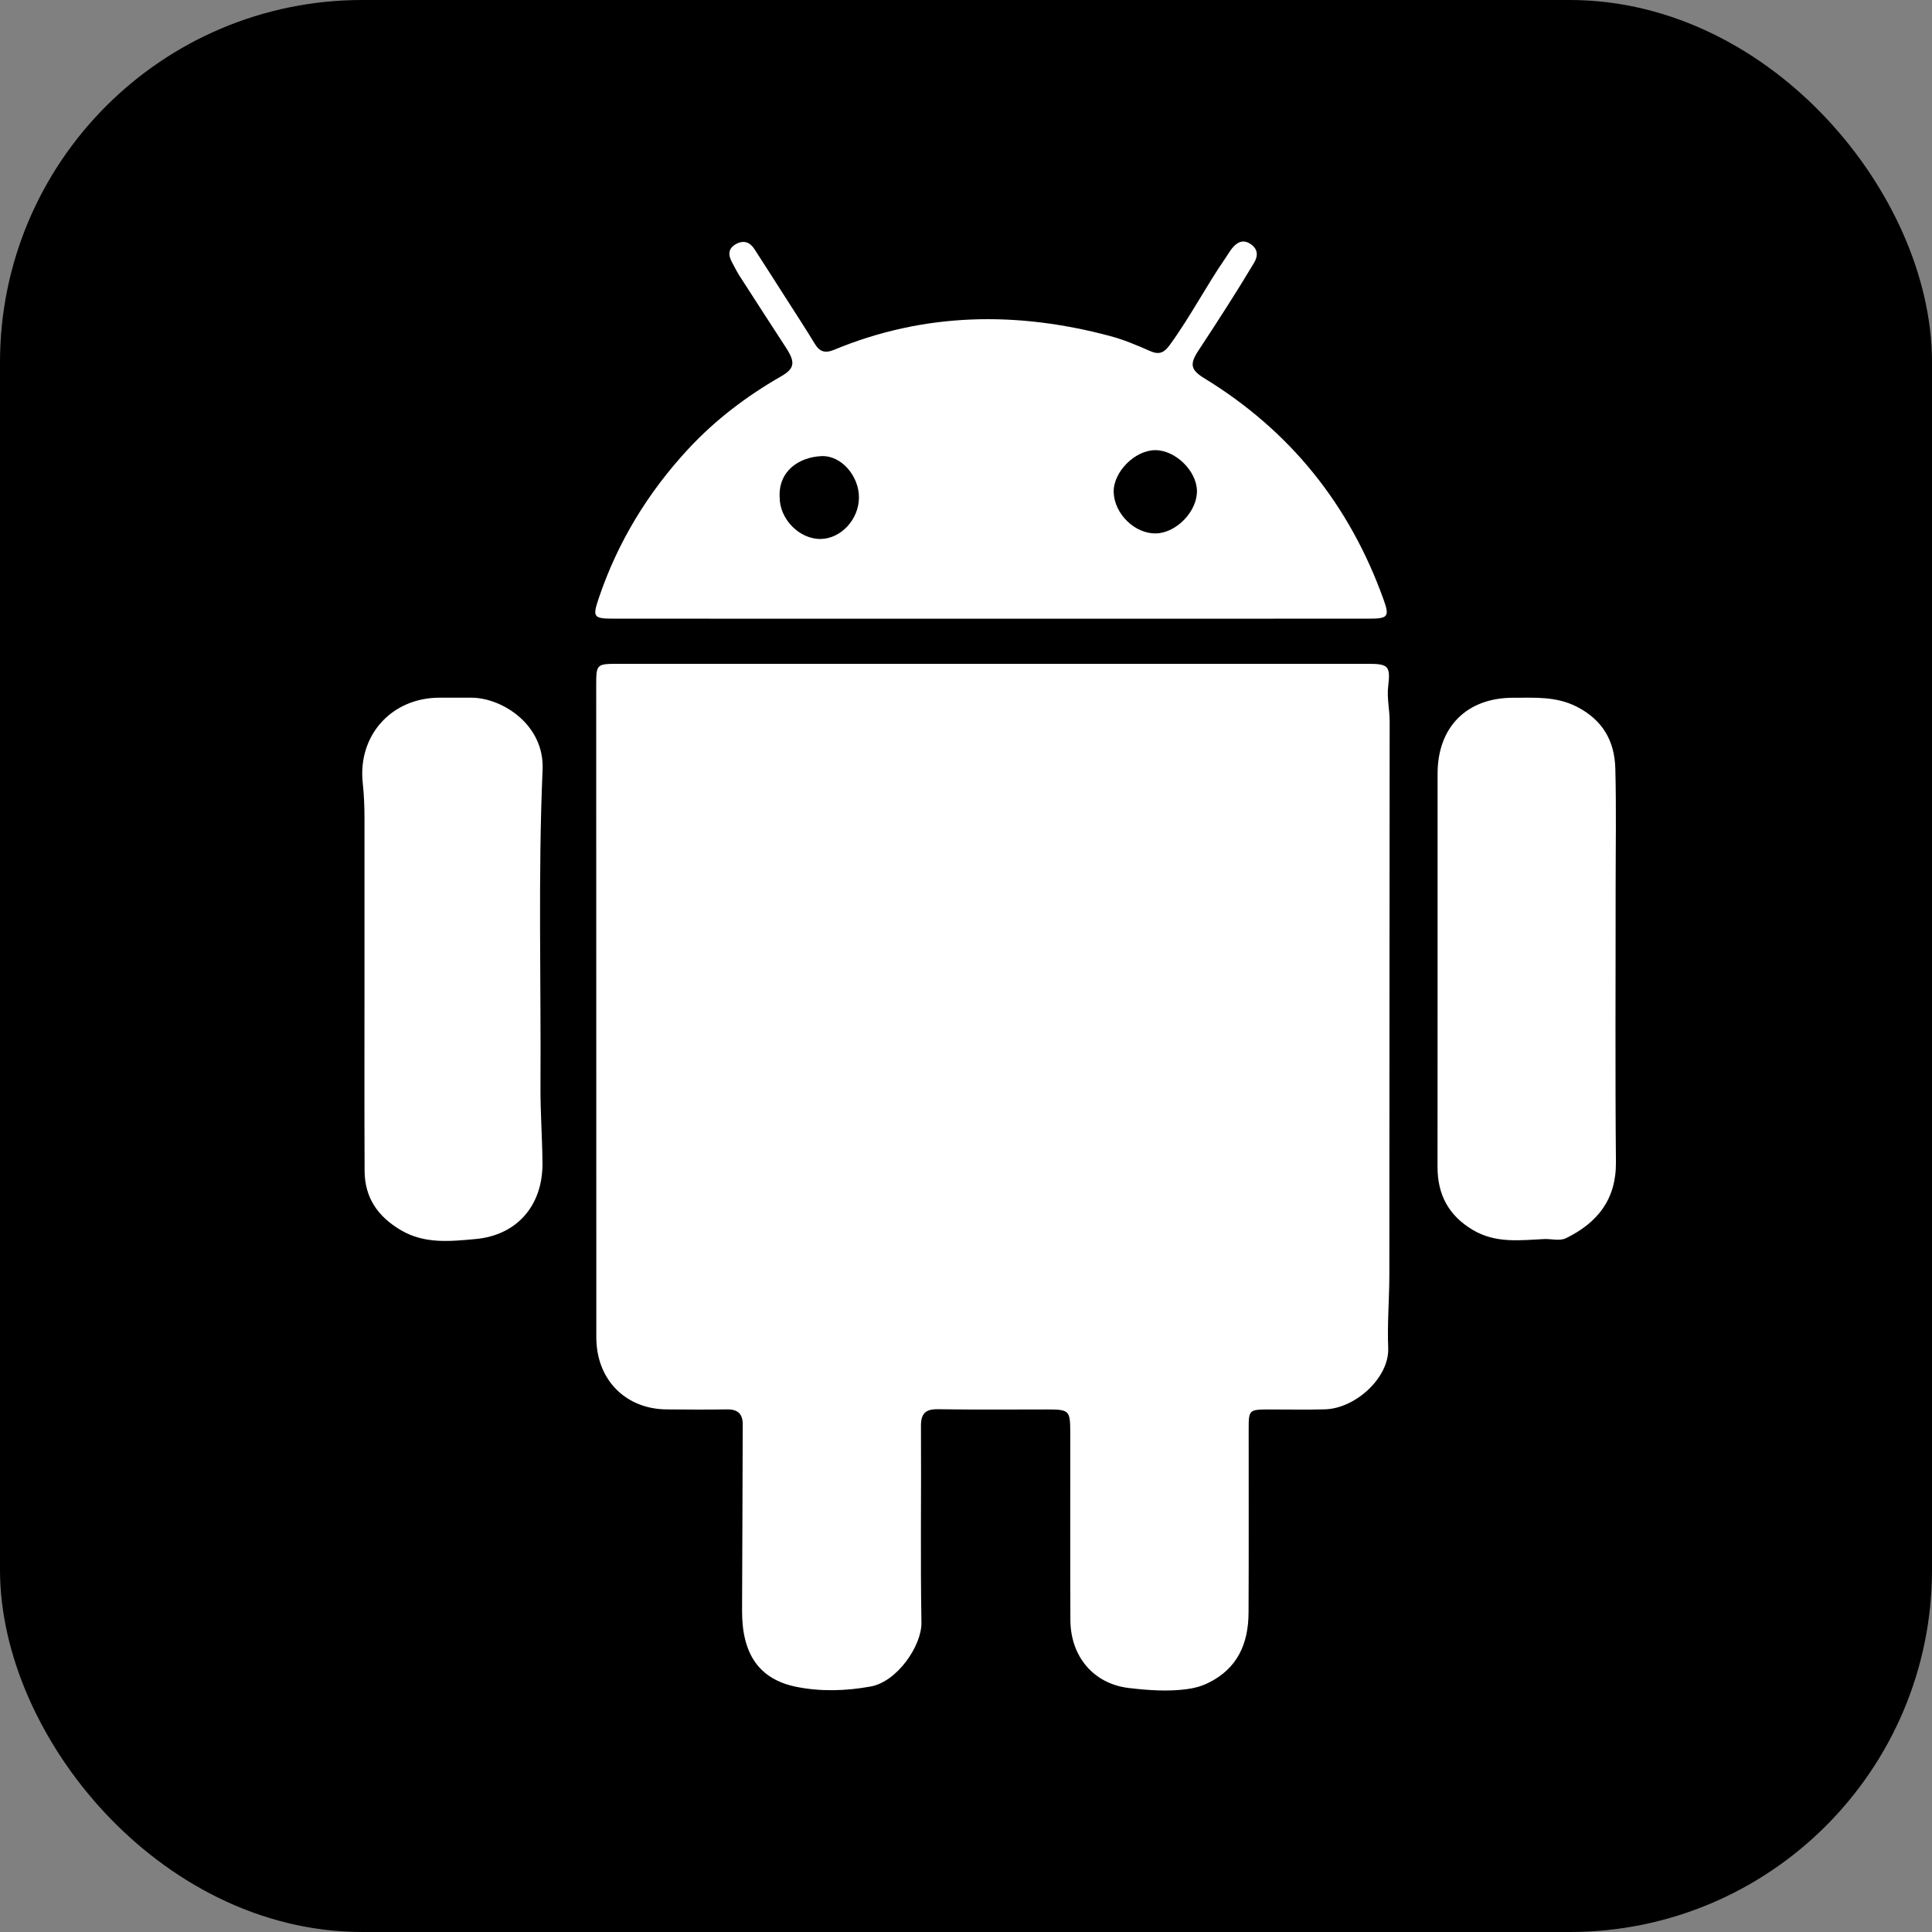
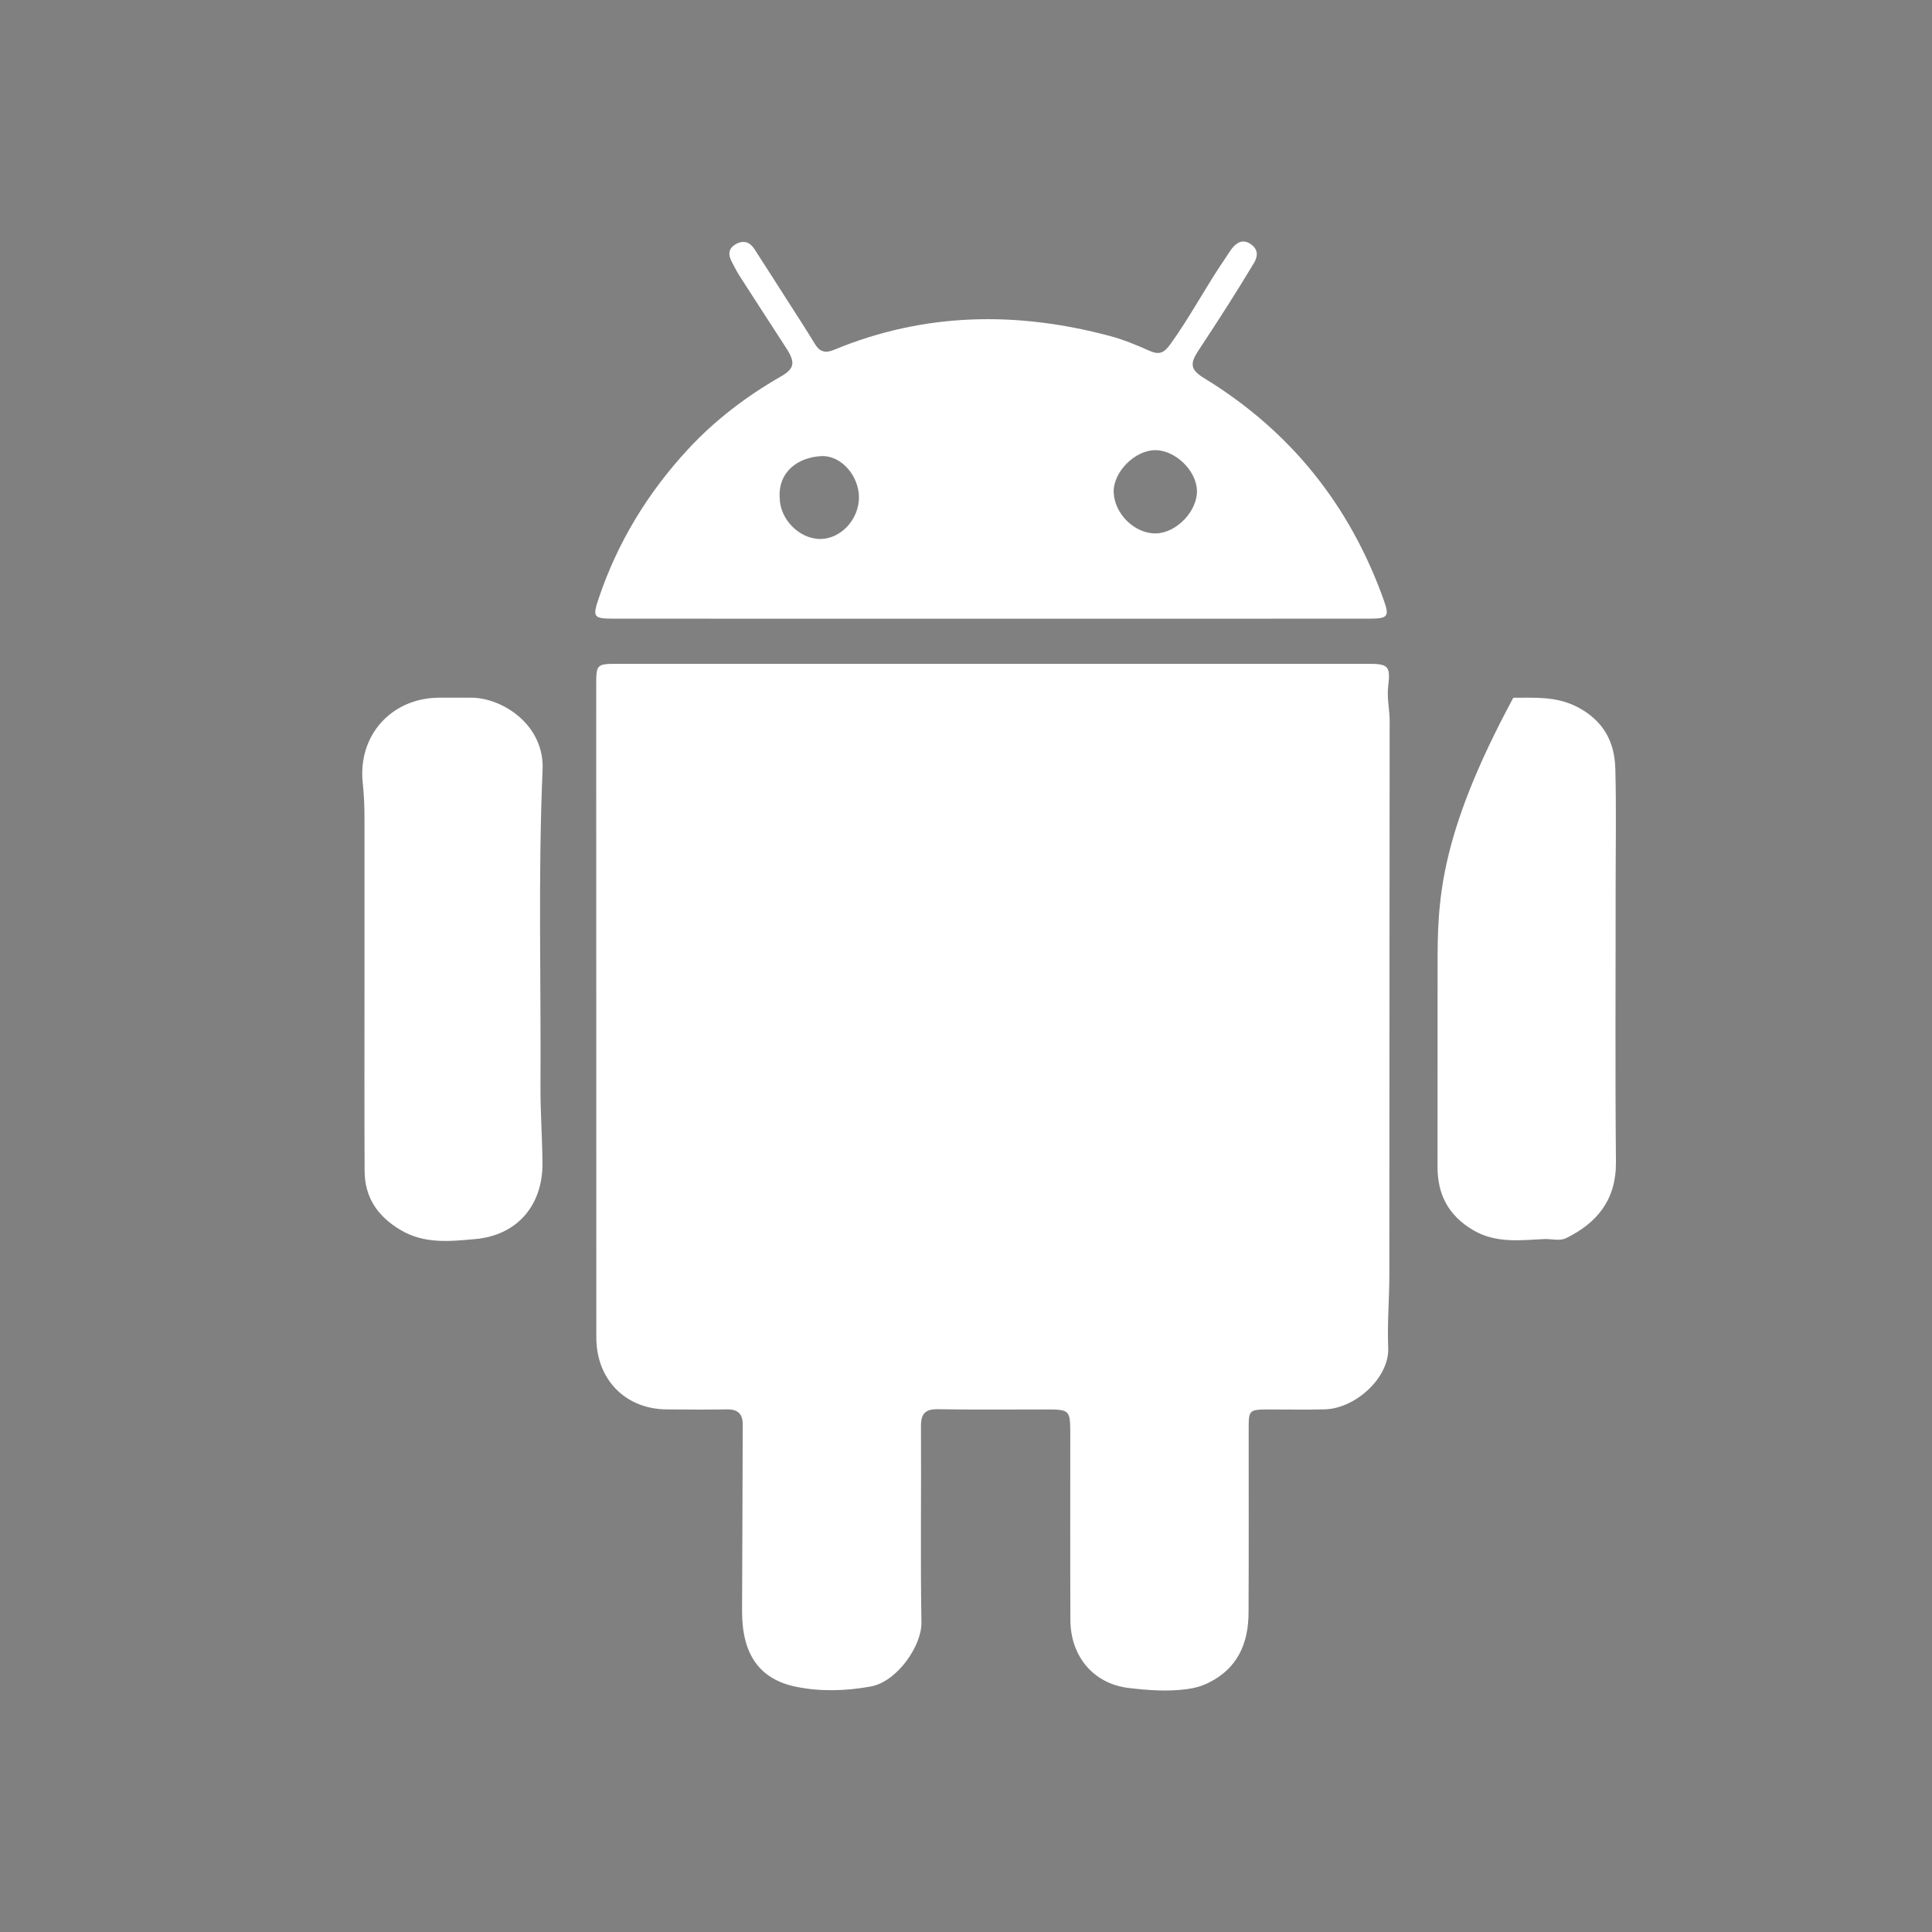
<svg xmlns="http://www.w3.org/2000/svg" width="32" height="32" viewBox="0 0 32 32" fill="none">
  <rect x="0" y="0" width="32" height="32" fill="#808080" stroke="none" />
-   <rect x="1" y="1" width="30" height="30" rx="5" fill="black" stroke="black" stroke-width="2" />
-   <path d="M22.993 11.364C23.033 11.034 22.994 10.995 22.668 10.995C20.595 10.995 18.522 10.995 16.449 10.995C14.383 10.995 12.318 10.995 10.253 10.995C9.875 10.995 9.875 10.996 9.875 11.369L9.877 22.007C9.877 22.085 9.875 22.163 9.88 22.241C9.918 22.888 10.387 23.337 11.036 23.344C11.371 23.347 11.706 23.349 12.041 23.344C12.217 23.341 12.303 23.416 12.302 23.593C12.298 24.622 12.296 25.65 12.291 26.678C12.288 27.394 12.572 27.814 13.189 27.939C13.594 28.021 14.011 28.008 14.42 27.934C14.861 27.855 15.269 27.256 15.262 26.873C15.243 25.791 15.261 24.707 15.254 23.624C15.253 23.407 15.33 23.338 15.541 23.341C16.141 23.351 16.741 23.345 17.341 23.345C17.71 23.345 17.726 23.36 17.727 23.725C17.728 24.761 17.724 25.798 17.729 26.834C17.732 27.436 18.112 27.891 18.7 27.959C19.015 27.996 19.335 28.02 19.655 27.978C19.78 27.962 19.897 27.931 20.011 27.875C20.499 27.637 20.678 27.221 20.68 26.709C20.685 25.689 20.681 24.668 20.682 23.647C20.682 23.359 20.697 23.347 20.99 23.345C21.309 23.344 21.629 23.352 21.948 23.343C22.457 23.327 23.015 22.812 22.993 22.324C22.976 21.917 23.012 21.515 23.012 21.111C23.015 18.056 23.013 15.002 23.017 11.946C23.017 11.751 22.969 11.561 22.993 11.364V11.364ZM10.175 10.247C12.255 10.248 14.336 10.247 16.416 10.248C18.505 10.248 20.593 10.248 22.681 10.247C22.993 10.247 23.017 10.21 22.915 9.927C22.352 8.36 21.369 7.134 19.945 6.264C19.721 6.127 19.702 6.031 19.848 5.809C20.01 5.562 20.173 5.314 20.331 5.065C20.482 4.828 20.629 4.59 20.773 4.35C20.839 4.237 20.837 4.125 20.715 4.043C20.591 3.958 20.493 4.01 20.41 4.109C20.371 4.157 20.34 4.212 20.305 4.263C19.977 4.737 19.713 5.251 19.373 5.717C19.276 5.85 19.192 5.878 19.043 5.812C18.829 5.717 18.612 5.626 18.387 5.566C16.839 5.152 15.309 5.174 13.812 5.795C13.672 5.853 13.578 5.83 13.498 5.698C13.349 5.452 13.191 5.211 13.036 4.968C12.855 4.686 12.676 4.403 12.494 4.123C12.419 4.008 12.315 3.974 12.191 4.042C12.06 4.114 12.058 4.221 12.123 4.341C12.164 4.416 12.201 4.494 12.247 4.566C12.503 4.965 12.762 5.363 13.02 5.761C13.178 6.005 13.162 6.105 12.933 6.236C12.362 6.564 11.844 6.957 11.395 7.442C10.73 8.161 10.231 8.978 9.918 9.906C9.81 10.226 9.829 10.247 10.175 10.247V10.247ZM19.133 7.456C19.464 7.454 19.815 7.792 19.825 8.123C19.836 8.462 19.489 8.827 19.147 8.835C18.797 8.843 18.457 8.512 18.446 8.152C18.437 7.821 18.794 7.458 19.133 7.456V7.456ZM13.605 7.555C13.934 7.539 14.229 7.884 14.227 8.242C14.225 8.602 13.931 8.921 13.595 8.927C13.244 8.933 12.916 8.603 12.914 8.242C12.888 7.805 13.23 7.572 13.605 7.555ZM26.76 14.694C26.76 14.04 26.772 13.386 26.755 12.732C26.743 12.275 26.549 11.926 26.114 11.704C25.77 11.53 25.419 11.558 25.065 11.557C24.294 11.556 23.812 12.041 23.811 12.812C23.81 13.886 23.811 14.961 23.811 16.035C23.811 17.133 23.811 18.23 23.81 19.328C23.81 19.785 23.99 20.13 24.393 20.371C24.772 20.597 25.175 20.542 25.575 20.523C25.698 20.517 25.833 20.56 25.941 20.507C26.459 20.252 26.77 19.867 26.765 19.249C26.751 17.731 26.761 16.212 26.76 14.694V14.694ZM7.803 11.556C7.624 11.557 7.445 11.555 7.266 11.556C6.481 11.563 5.924 12.183 6.008 12.967C6.029 13.162 6.037 13.355 6.037 13.55V16.331C6.037 17.352 6.034 18.373 6.039 19.393C6.041 19.837 6.256 20.149 6.639 20.375C7.034 20.608 7.458 20.56 7.87 20.523C8.566 20.462 8.99 19.964 8.985 19.267C8.982 18.846 8.95 18.427 8.952 18.006C8.963 16.254 8.911 14.501 8.987 12.749C9.02 11.999 8.311 11.554 7.803 11.556V11.556Z" fill="white" />
+   <path d="M22.993 11.364C23.033 11.034 22.994 10.995 22.668 10.995C20.595 10.995 18.522 10.995 16.449 10.995C14.383 10.995 12.318 10.995 10.253 10.995C9.875 10.995 9.875 10.996 9.875 11.369L9.877 22.007C9.877 22.085 9.875 22.163 9.88 22.241C9.918 22.888 10.387 23.337 11.036 23.344C11.371 23.347 11.706 23.349 12.041 23.344C12.217 23.341 12.303 23.416 12.302 23.593C12.298 24.622 12.296 25.65 12.291 26.678C12.288 27.394 12.572 27.814 13.189 27.939C13.594 28.021 14.011 28.008 14.42 27.934C14.861 27.855 15.269 27.256 15.262 26.873C15.243 25.791 15.261 24.707 15.254 23.624C15.253 23.407 15.33 23.338 15.541 23.341C16.141 23.351 16.741 23.345 17.341 23.345C17.71 23.345 17.726 23.36 17.727 23.725C17.728 24.761 17.724 25.798 17.729 26.834C17.732 27.436 18.112 27.891 18.7 27.959C19.015 27.996 19.335 28.02 19.655 27.978C19.78 27.962 19.897 27.931 20.011 27.875C20.499 27.637 20.678 27.221 20.68 26.709C20.685 25.689 20.681 24.668 20.682 23.647C20.682 23.359 20.697 23.347 20.99 23.345C21.309 23.344 21.629 23.352 21.948 23.343C22.457 23.327 23.015 22.812 22.993 22.324C22.976 21.917 23.012 21.515 23.012 21.111C23.015 18.056 23.013 15.002 23.017 11.946C23.017 11.751 22.969 11.561 22.993 11.364V11.364ZM10.175 10.247C12.255 10.248 14.336 10.247 16.416 10.248C18.505 10.248 20.593 10.248 22.681 10.247C22.993 10.247 23.017 10.21 22.915 9.927C22.352 8.36 21.369 7.134 19.945 6.264C19.721 6.127 19.702 6.031 19.848 5.809C20.01 5.562 20.173 5.314 20.331 5.065C20.482 4.828 20.629 4.59 20.773 4.35C20.839 4.237 20.837 4.125 20.715 4.043C20.591 3.958 20.493 4.01 20.41 4.109C20.371 4.157 20.34 4.212 20.305 4.263C19.977 4.737 19.713 5.251 19.373 5.717C19.276 5.85 19.192 5.878 19.043 5.812C18.829 5.717 18.612 5.626 18.387 5.566C16.839 5.152 15.309 5.174 13.812 5.795C13.672 5.853 13.578 5.83 13.498 5.698C13.349 5.452 13.191 5.211 13.036 4.968C12.855 4.686 12.676 4.403 12.494 4.123C12.419 4.008 12.315 3.974 12.191 4.042C12.06 4.114 12.058 4.221 12.123 4.341C12.164 4.416 12.201 4.494 12.247 4.566C12.503 4.965 12.762 5.363 13.02 5.761C13.178 6.005 13.162 6.105 12.933 6.236C12.362 6.564 11.844 6.957 11.395 7.442C10.73 8.161 10.231 8.978 9.918 9.906C9.81 10.226 9.829 10.247 10.175 10.247V10.247ZM19.133 7.456C19.464 7.454 19.815 7.792 19.825 8.123C19.836 8.462 19.489 8.827 19.147 8.835C18.797 8.843 18.457 8.512 18.446 8.152C18.437 7.821 18.794 7.458 19.133 7.456V7.456ZM13.605 7.555C13.934 7.539 14.229 7.884 14.227 8.242C14.225 8.602 13.931 8.921 13.595 8.927C13.244 8.933 12.916 8.603 12.914 8.242C12.888 7.805 13.23 7.572 13.605 7.555ZM26.76 14.694C26.76 14.04 26.772 13.386 26.755 12.732C26.743 12.275 26.549 11.926 26.114 11.704C25.77 11.53 25.419 11.558 25.065 11.557C23.81 13.886 23.811 14.961 23.811 16.035C23.811 17.133 23.811 18.23 23.81 19.328C23.81 19.785 23.99 20.13 24.393 20.371C24.772 20.597 25.175 20.542 25.575 20.523C25.698 20.517 25.833 20.56 25.941 20.507C26.459 20.252 26.77 19.867 26.765 19.249C26.751 17.731 26.761 16.212 26.76 14.694V14.694ZM7.803 11.556C7.624 11.557 7.445 11.555 7.266 11.556C6.481 11.563 5.924 12.183 6.008 12.967C6.029 13.162 6.037 13.355 6.037 13.55V16.331C6.037 17.352 6.034 18.373 6.039 19.393C6.041 19.837 6.256 20.149 6.639 20.375C7.034 20.608 7.458 20.56 7.87 20.523C8.566 20.462 8.99 19.964 8.985 19.267C8.982 18.846 8.95 18.427 8.952 18.006C8.963 16.254 8.911 14.501 8.987 12.749C9.02 11.999 8.311 11.554 7.803 11.556V11.556Z" fill="white" />
</svg>